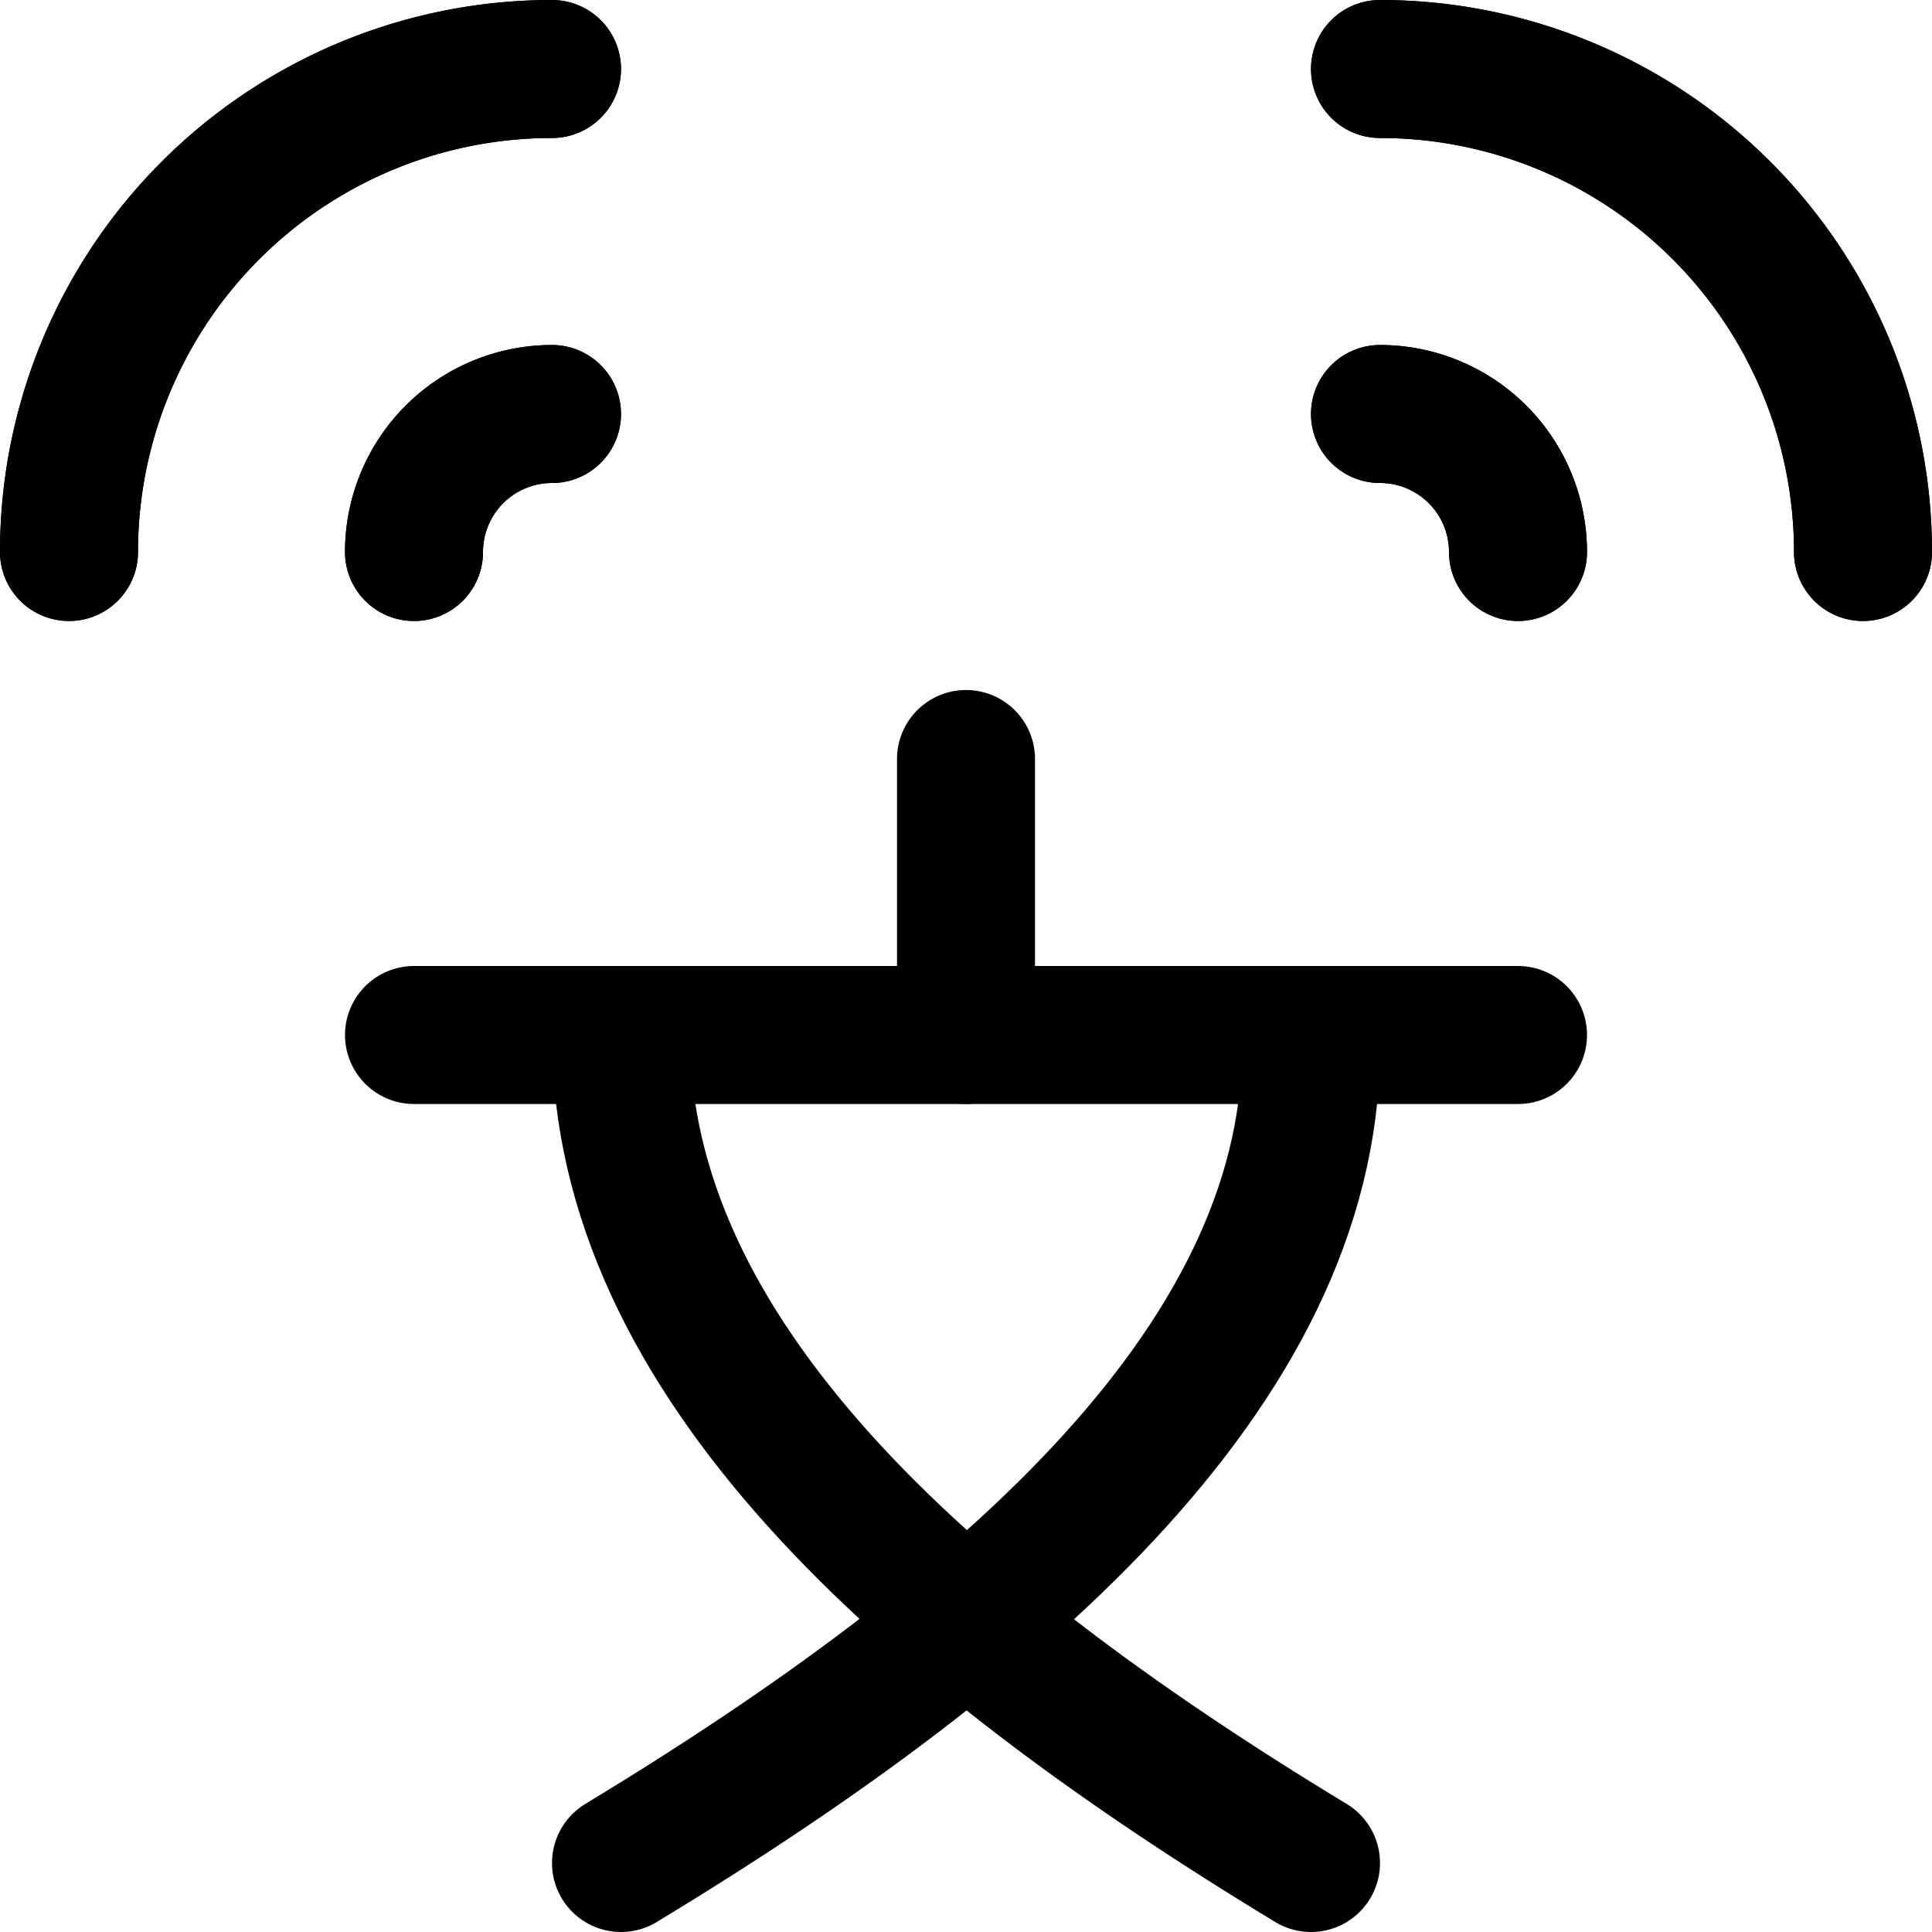
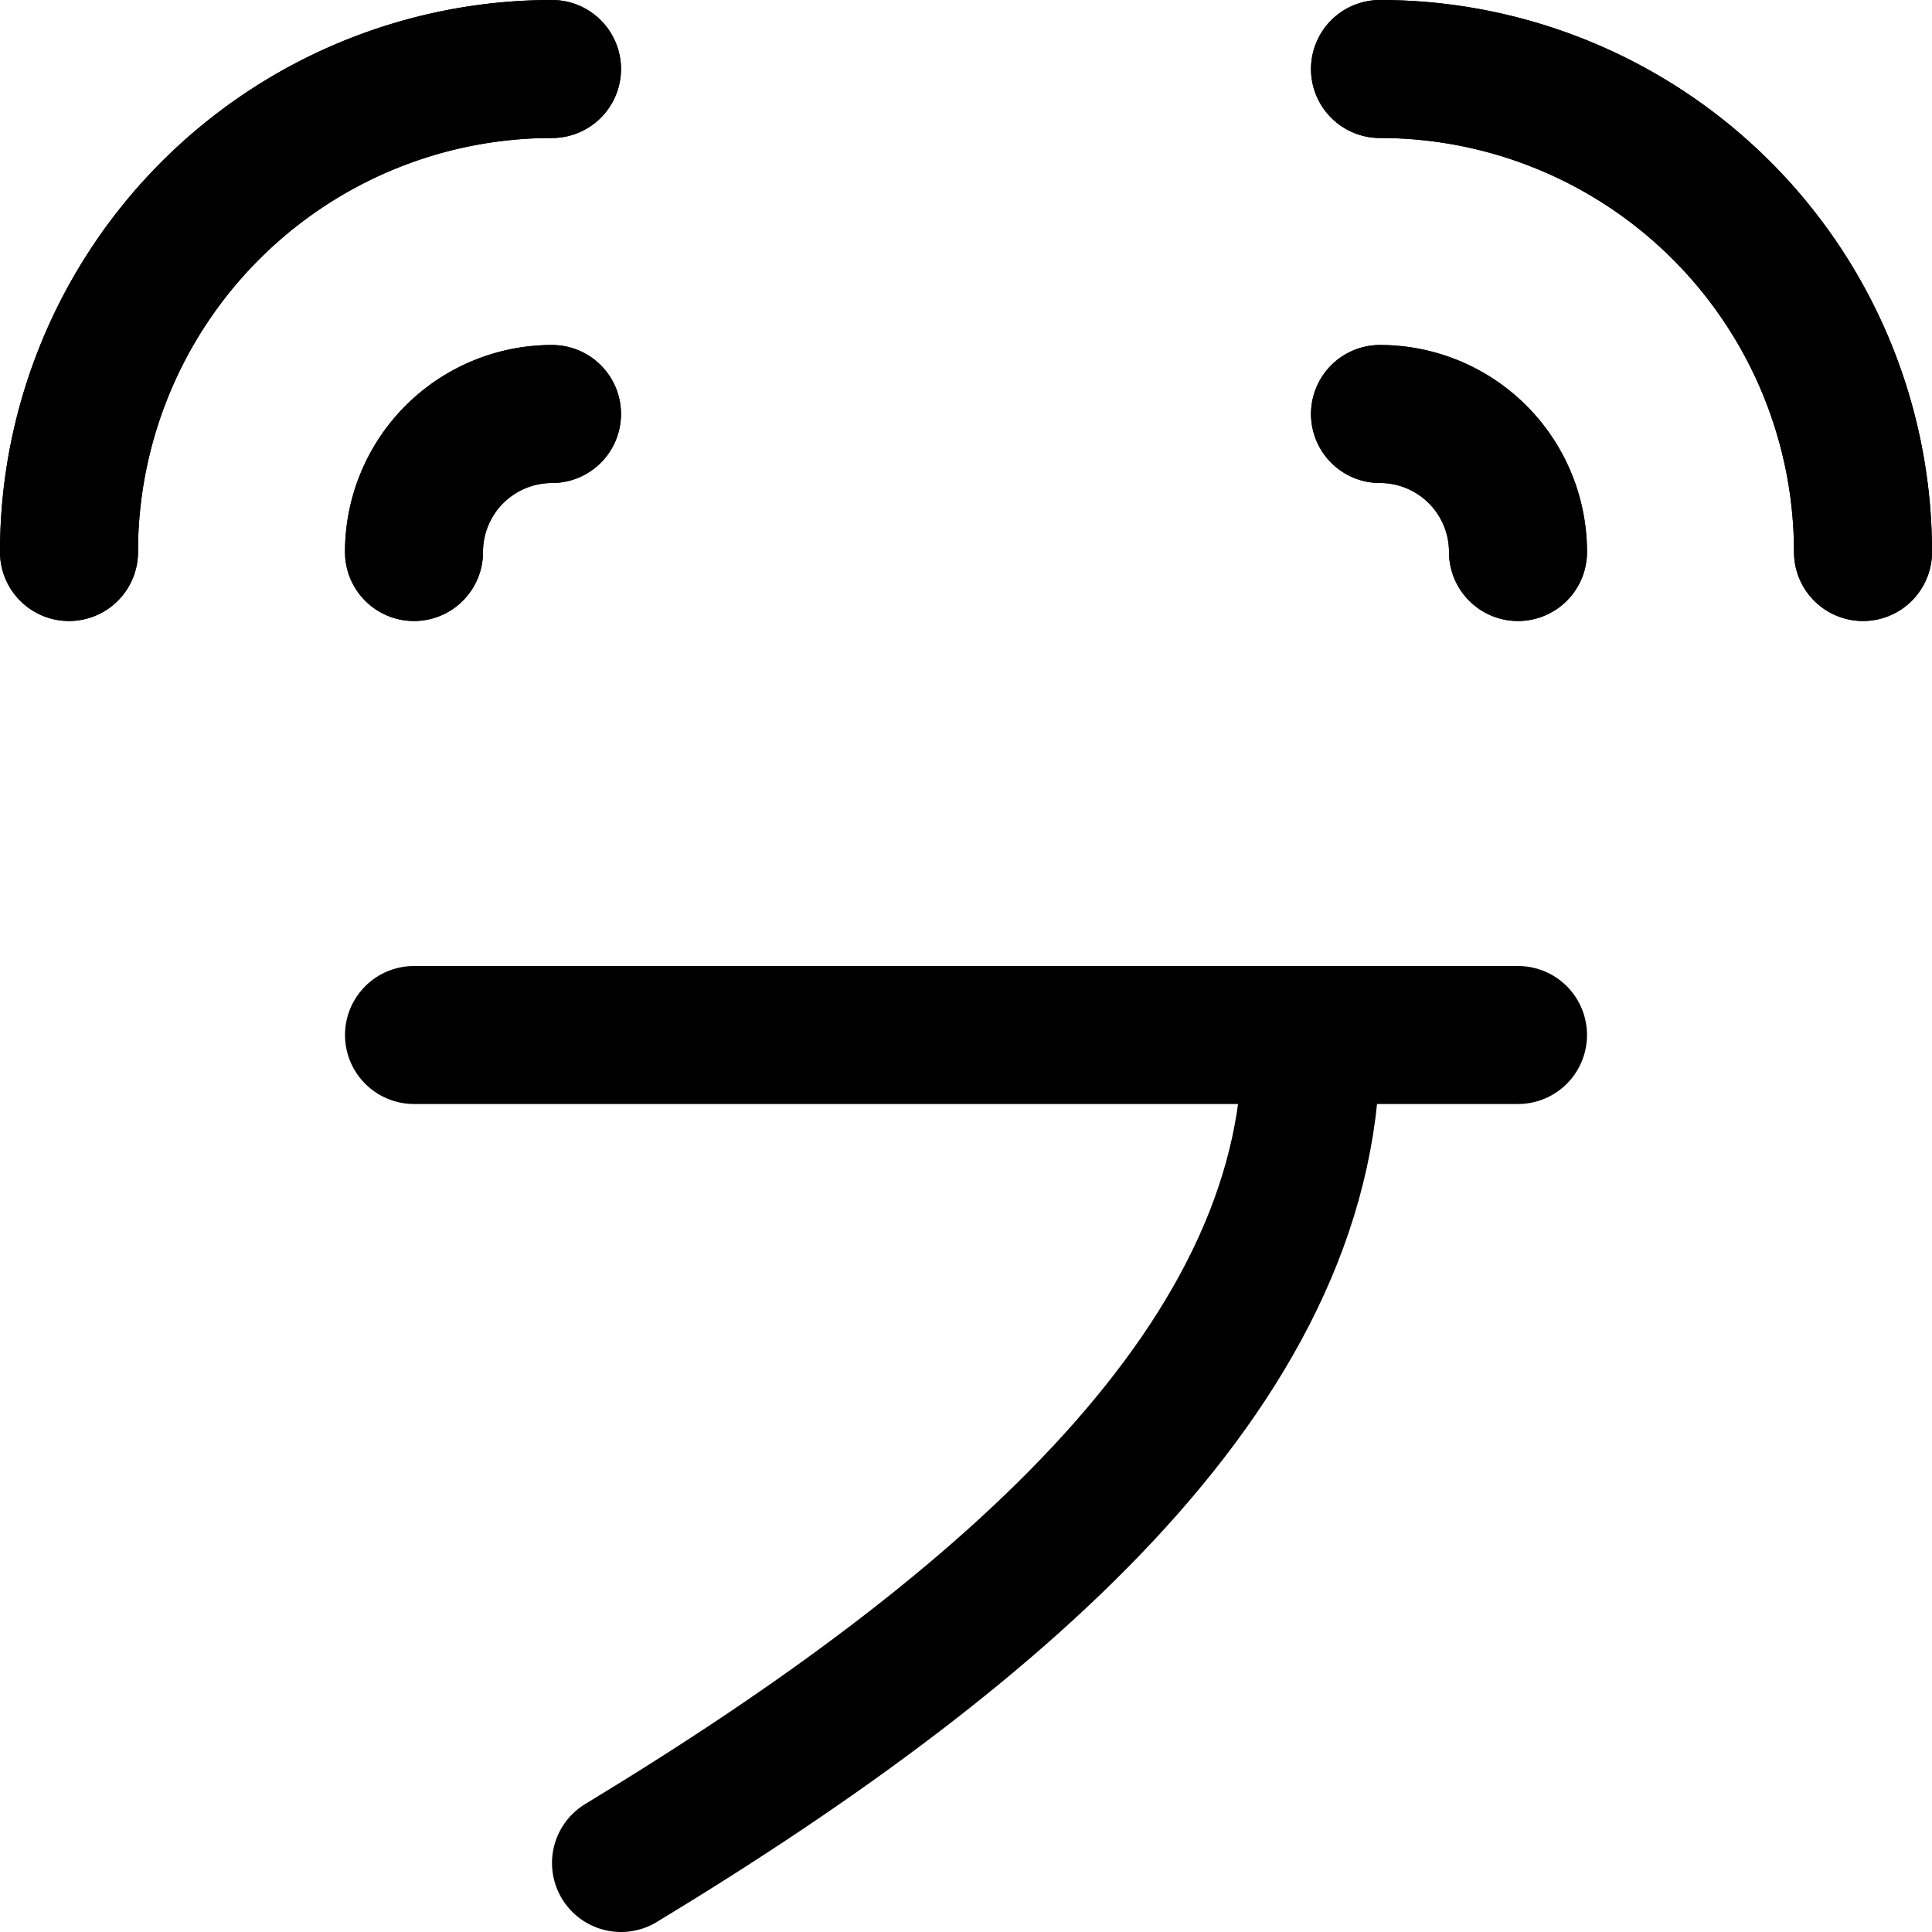
<svg xmlns="http://www.w3.org/2000/svg" viewBox="0 0 14 14">
  <g transform="matrix(1,0,0,1,0,0)">
    <g>
      <line x1="3" y1="7.5" x2="11" y2="7.5" style="fill: none;stroke: #000000;stroke-linecap: round;stroke-linejoin: round" />
-       <line x1="7" y1="5.5" x2="7" y2="7.5" style="fill: none;stroke: #000000;stroke-linecap: round;stroke-linejoin: round" />
-       <path d="M4.5,7.5c0,2.32,2.16,4.28,5,6" style="fill: none;stroke: #000000;stroke-linecap: round;stroke-linejoin: round" />
      <path d="M9.5,7.5c.05,2.32-2.16,4.28-5,6" style="fill: none;stroke: #000000;stroke-linecap: round;stroke-linejoin: round" />
      <path d="M.5,4A3.5,3.5,0,0,1,4,.5" style="fill: none;stroke: #000000;stroke-linecap: round;stroke-linejoin: round" />
      <path d="M.5,4A3.5,3.5,0,0,1,4,.5" style="fill: none;stroke: #000000;stroke-linecap: round;stroke-linejoin: round" />
      <path d="M3,4A1,1,0,0,1,4,3" style="fill: none;stroke: #000000;stroke-linecap: round;stroke-linejoin: round" />
      <path d="M3,4A1,1,0,0,1,4,3" style="fill: none;stroke: #000000;stroke-linecap: round;stroke-linejoin: round" />
      <path d="M10,.5A3.5,3.5,0,0,1,13.5,4" style="fill: none;stroke: #000000;stroke-linecap: round;stroke-linejoin: round" />
      <path d="M10,.5A3.5,3.5,0,0,1,13.5,4" style="fill: none;stroke: #000000;stroke-linecap: round;stroke-linejoin: round" />
      <path d="M10,3a1,1,0,0,1,1,1" style="fill: none;stroke: #000000;stroke-linecap: round;stroke-linejoin: round" />
      <path d="M10,3a1,1,0,0,1,1,1" style="fill: none;stroke: #000000;stroke-linecap: round;stroke-linejoin: round" />
    </g>
  </g>
</svg>